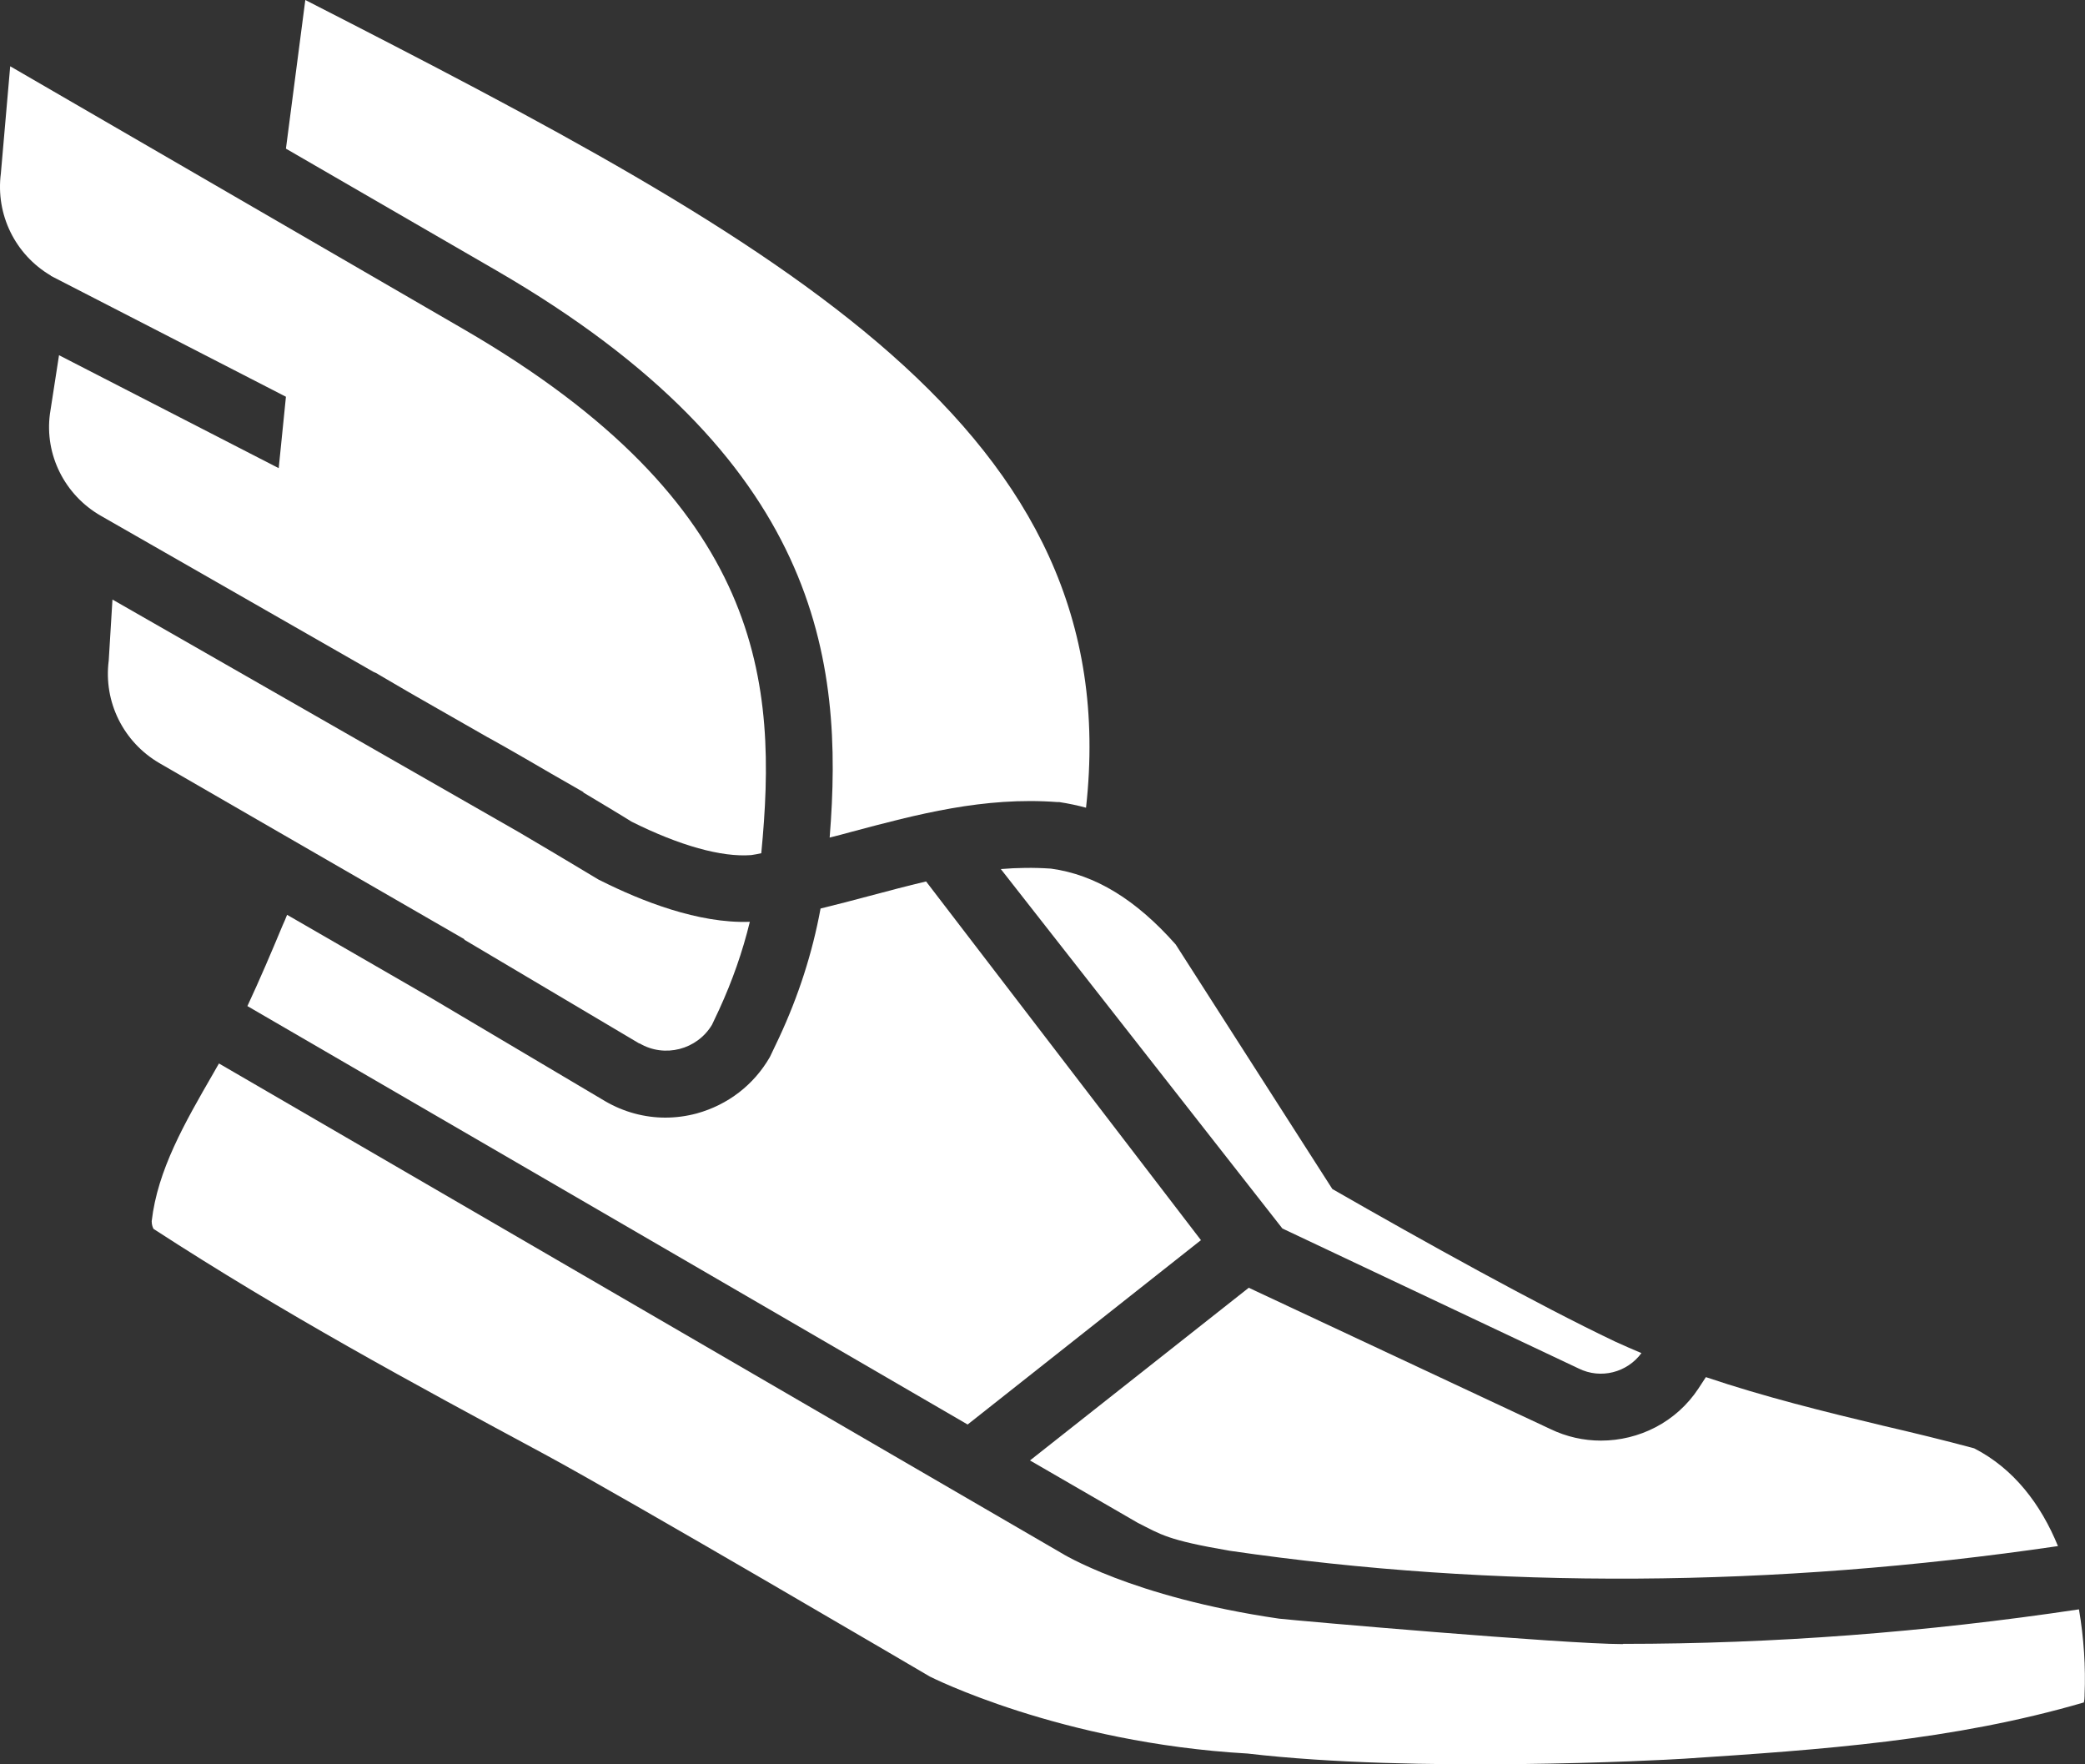
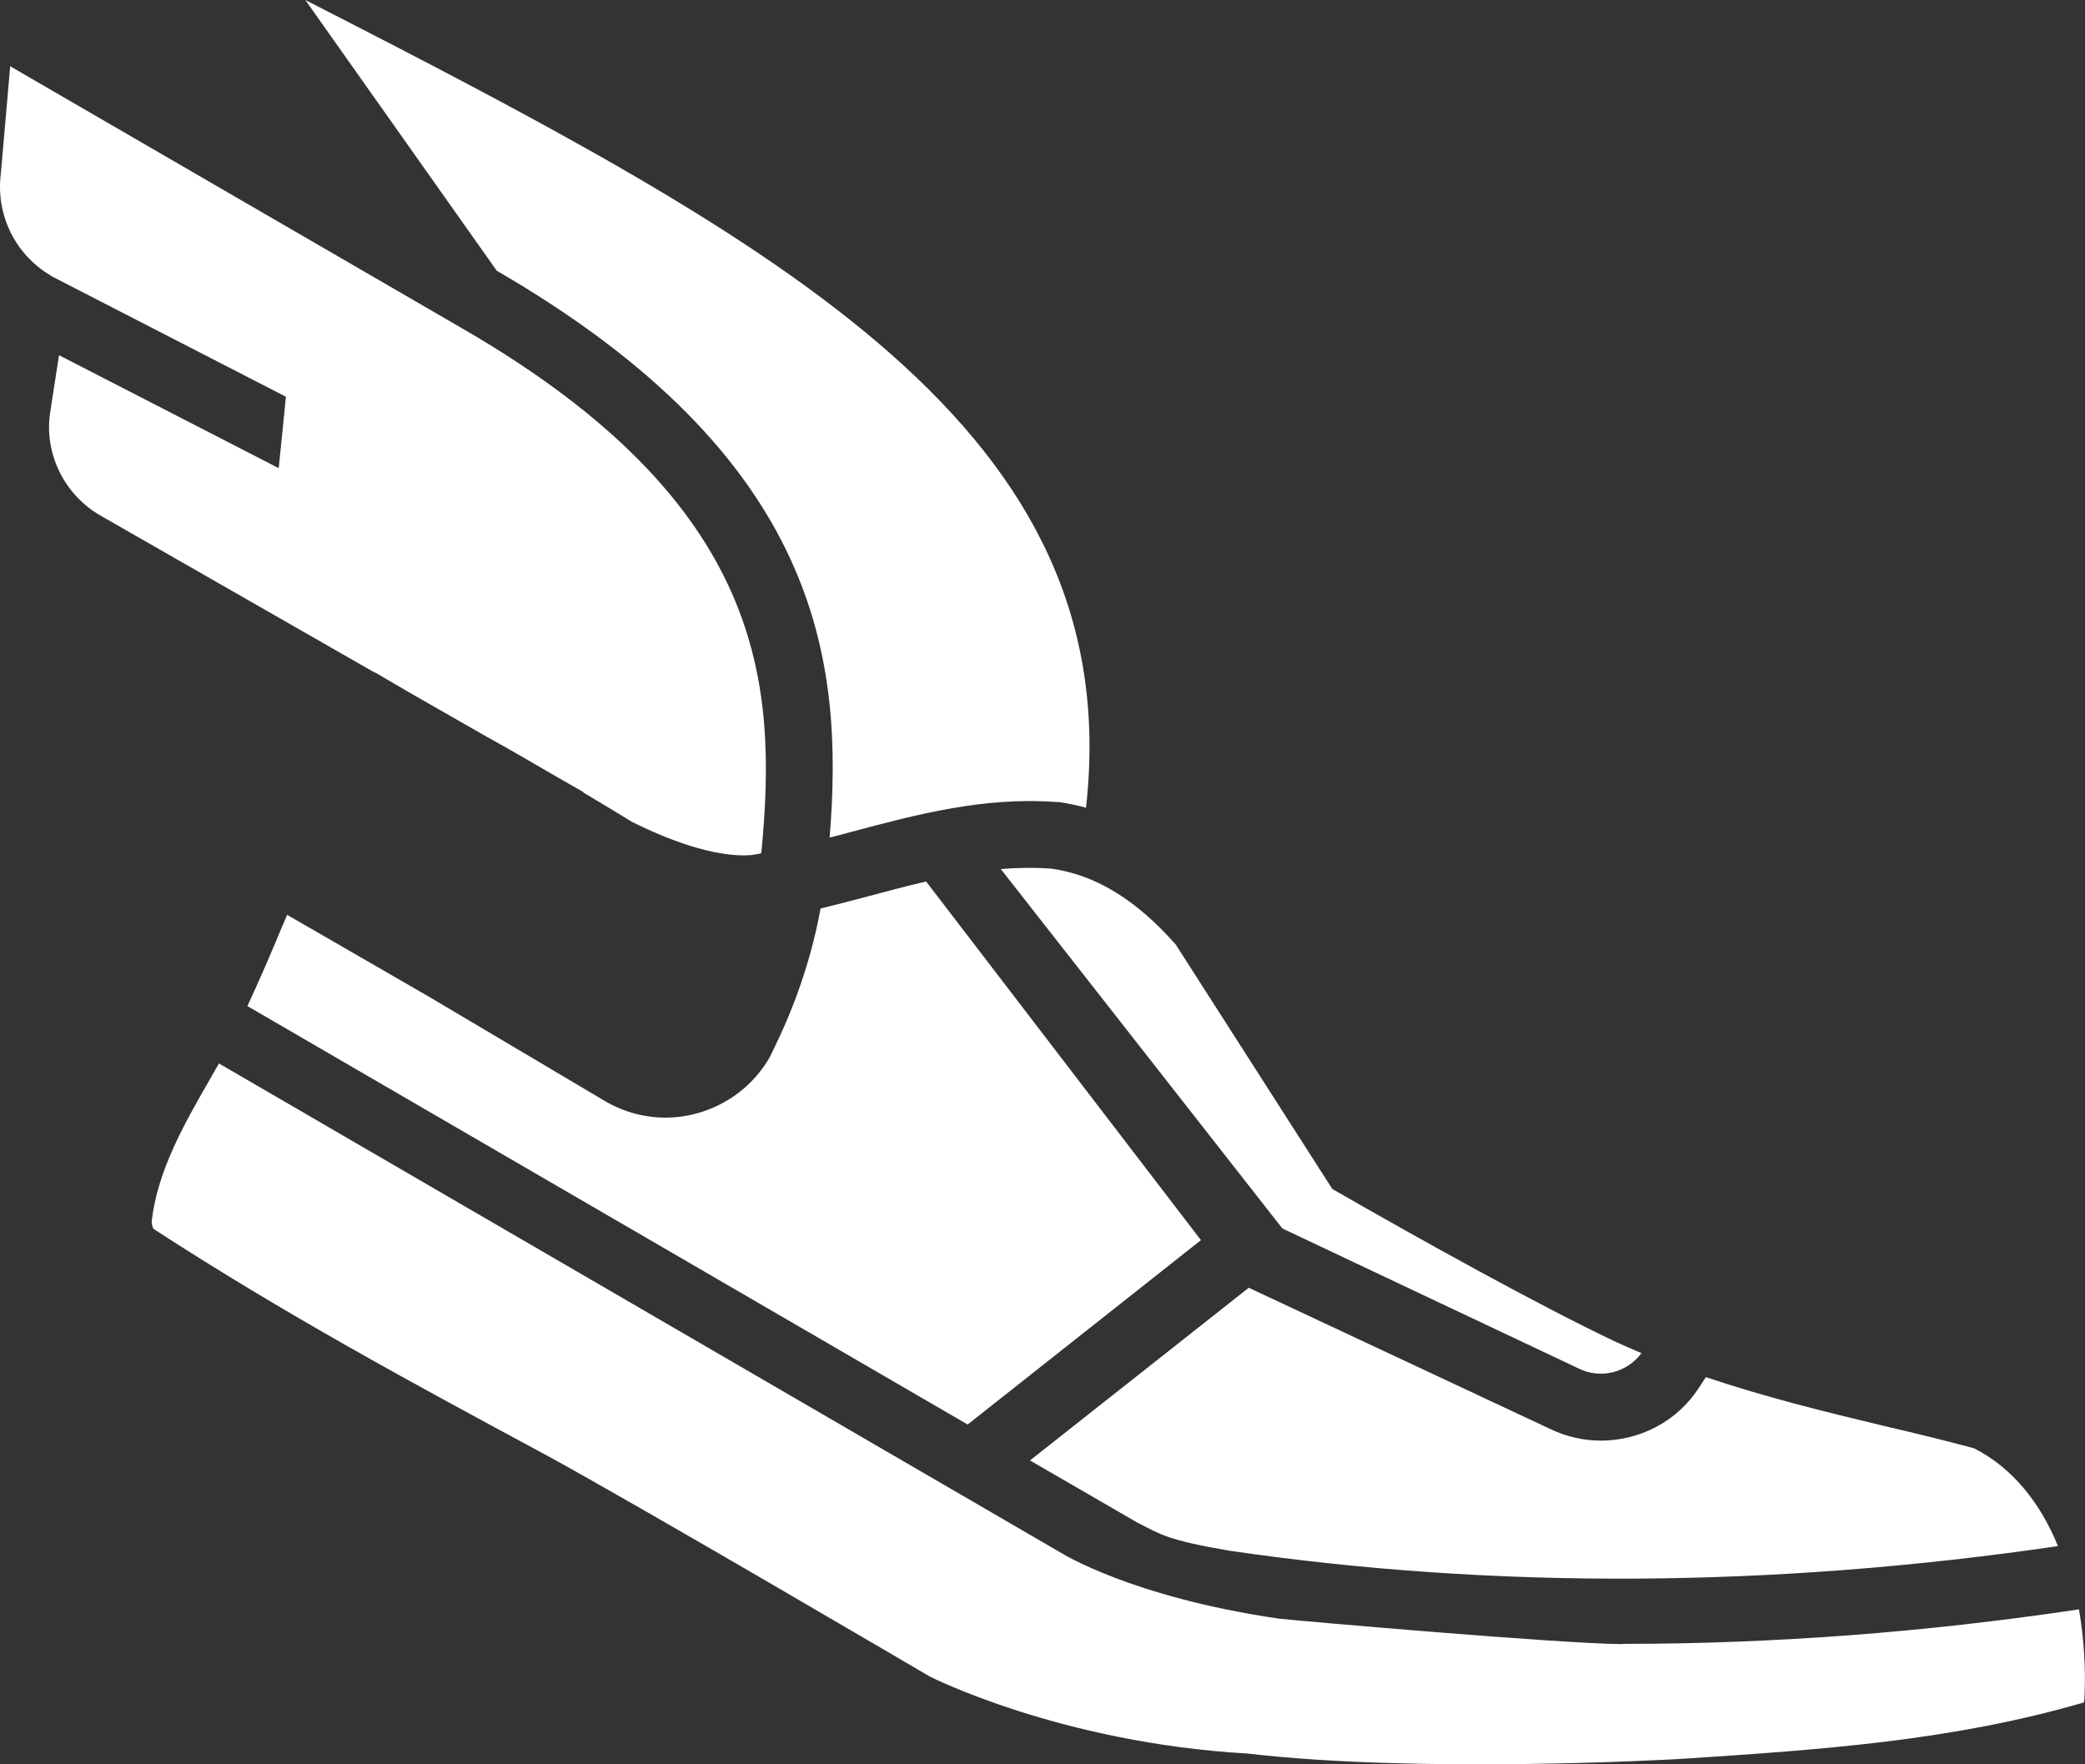
<svg xmlns="http://www.w3.org/2000/svg" width="65" height="55" viewBox="0 0 65 55" fill="none">
  <rect x="0" y="0" width="65" height="55" fill="#333333" stroke="none" />
  <path d="M1.585 8.599L8.914 12.368L8.689 14.594L1.84 11.073L1.556 12.906C1.388 14.172 2.014 15.431 3.142 16.078L11.644 20.945C11.694 20.967 11.753 20.989 11.811 21.032L12.684 21.542L12.961 21.702L15.188 22.975C15.261 23.011 16.003 23.426 17.197 24.124L18.187 24.692V24.706C18.645 24.983 19.155 25.281 19.693 25.616C21.178 26.358 22.495 26.729 23.42 26.656C23.529 26.641 23.631 26.62 23.733 26.598C24.242 21.323 23.886 15.729 14.446 10.258L0.318 2.066L0.027 5.406C-0.14 6.686 0.471 7.937 1.585 8.592V8.599Z" fill="white" />
  <path d="M49.913 44.909C49.374 44.909 48.836 44.792 48.326 44.545L38.93 40.144L32.11 45.527L35.465 47.469C36.201 47.84 36.383 48.008 38.34 48.343C46.609 49.55 55.277 49.499 64.157 48.197C63.625 46.895 62.781 45.782 61.544 45.149C60.598 44.894 59.637 44.661 58.698 44.443C56.878 44.007 55.015 43.548 53.181 42.93L52.948 43.286C52.257 44.334 51.099 44.909 49.906 44.909H49.913Z" fill="white" />
-   <path d="M25.865 26.11C26.091 26.052 26.324 25.994 26.557 25.928C28.58 25.39 30.669 24.83 32.969 25.004H33.027C33.311 25.048 33.588 25.106 33.857 25.179C35.167 13.408 24.446 7.639 9.518 0L8.914 4.634L15.486 8.439C25.574 14.288 26.309 20.574 25.865 26.103V26.11Z" fill="white" />
+   <path d="M25.865 26.11C26.091 26.052 26.324 25.994 26.557 25.928C28.58 25.39 30.669 24.83 32.969 25.004H33.027C33.311 25.048 33.588 25.106 33.857 25.179C35.167 13.408 24.446 7.639 9.518 0L15.486 8.439C25.574 14.288 26.309 20.574 25.865 26.103V26.11Z" fill="white" />
  <path d="M31.201 27.092L39.978 38.296L49.215 42.661C49.906 43.003 50.728 42.785 51.172 42.181C50.896 42.064 50.627 41.948 50.357 41.824C47.941 40.675 44.404 38.711 41.536 37.066L36.652 29.442C35.415 28.045 34.148 27.267 32.766 27.078C32.234 27.041 31.71 27.049 31.194 27.092H31.201Z" fill="white" />
  <path d="M37.445 38.667L28.871 27.478C28.281 27.616 27.685 27.776 27.081 27.936C26.586 28.067 26.091 28.198 25.581 28.322C25.326 29.711 24.89 31.057 24.286 32.352L24.002 32.949C23.5 33.822 22.692 34.44 21.724 34.709C21.396 34.797 21.069 34.84 20.741 34.84C20.093 34.84 19.446 34.666 18.871 34.331L13.412 31.094L8.95 28.518C8.907 28.635 8.856 28.744 8.805 28.86C8.463 29.682 8.106 30.519 7.713 31.363L30.166 44.407L37.43 38.667H37.445Z" fill="white" />
-   <path d="M14.467 29.289L19.926 32.527H19.941C20.72 32.985 21.731 32.723 22.197 31.945L22.423 31.465C22.83 30.577 23.15 29.668 23.376 28.736C21.767 28.795 19.984 28.082 18.733 27.456L18.66 27.42C17.706 26.845 16.869 26.35 16.178 25.943L9.809 22.298L3.506 18.69L3.39 20.588C3.222 21.883 3.848 23.135 4.969 23.789L8.004 25.543L14.482 29.282L14.467 29.289Z" fill="white" />
  <path d="M50.59 51.252C48.771 51.252 40.459 50.525 39.877 50.459C35.269 49.79 33.079 48.408 33.079 48.408C24.33 43.323 15.574 38.237 6.826 33.152C6.797 33.203 6.767 33.254 6.738 33.305C6.709 33.356 6.68 33.407 6.651 33.458C5.756 35.007 4.911 36.477 4.729 38.07C4.729 38.187 4.766 38.274 4.788 38.31C8.878 40.966 12.808 43.09 16.972 45.331C19.585 46.742 28.988 52.264 28.988 52.264C28.988 52.264 33.05 54.33 38.894 54.664C44.112 55.276 51.726 54.875 52.504 54.825C56.806 54.541 60.874 54.264 64.965 53.071C64.98 53.006 64.987 52.933 64.987 52.86V52.824C65.023 51.973 64.965 51.063 64.812 50.169C60.008 50.889 55.263 51.245 50.605 51.245L50.59 51.252Z" fill="white" />
</svg>